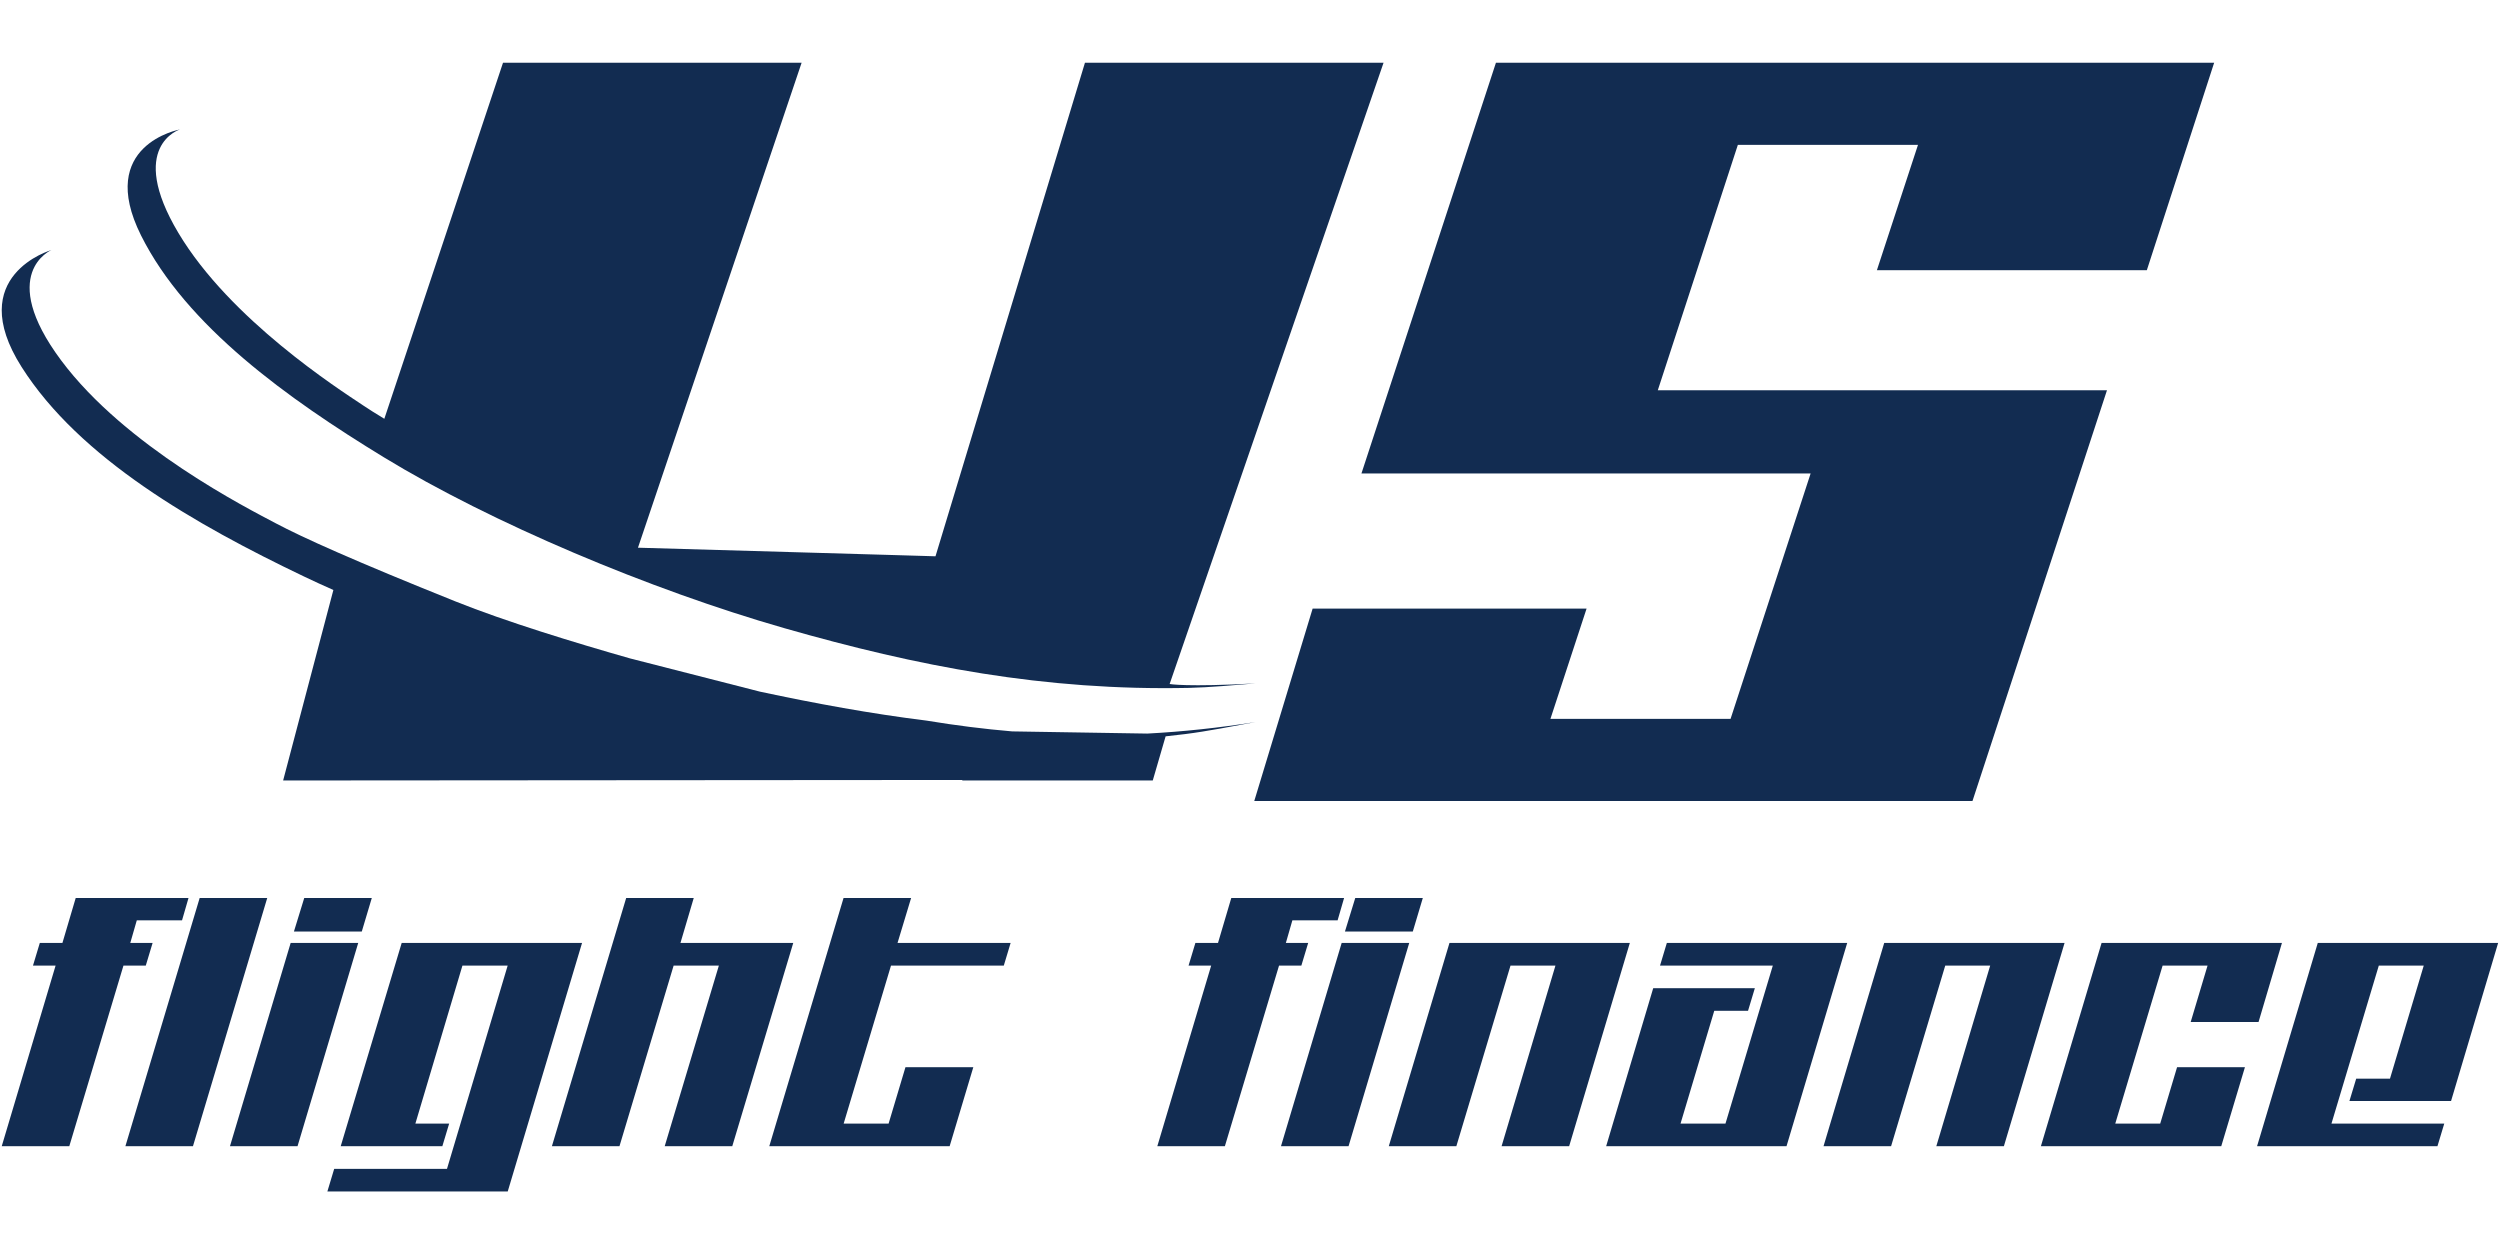
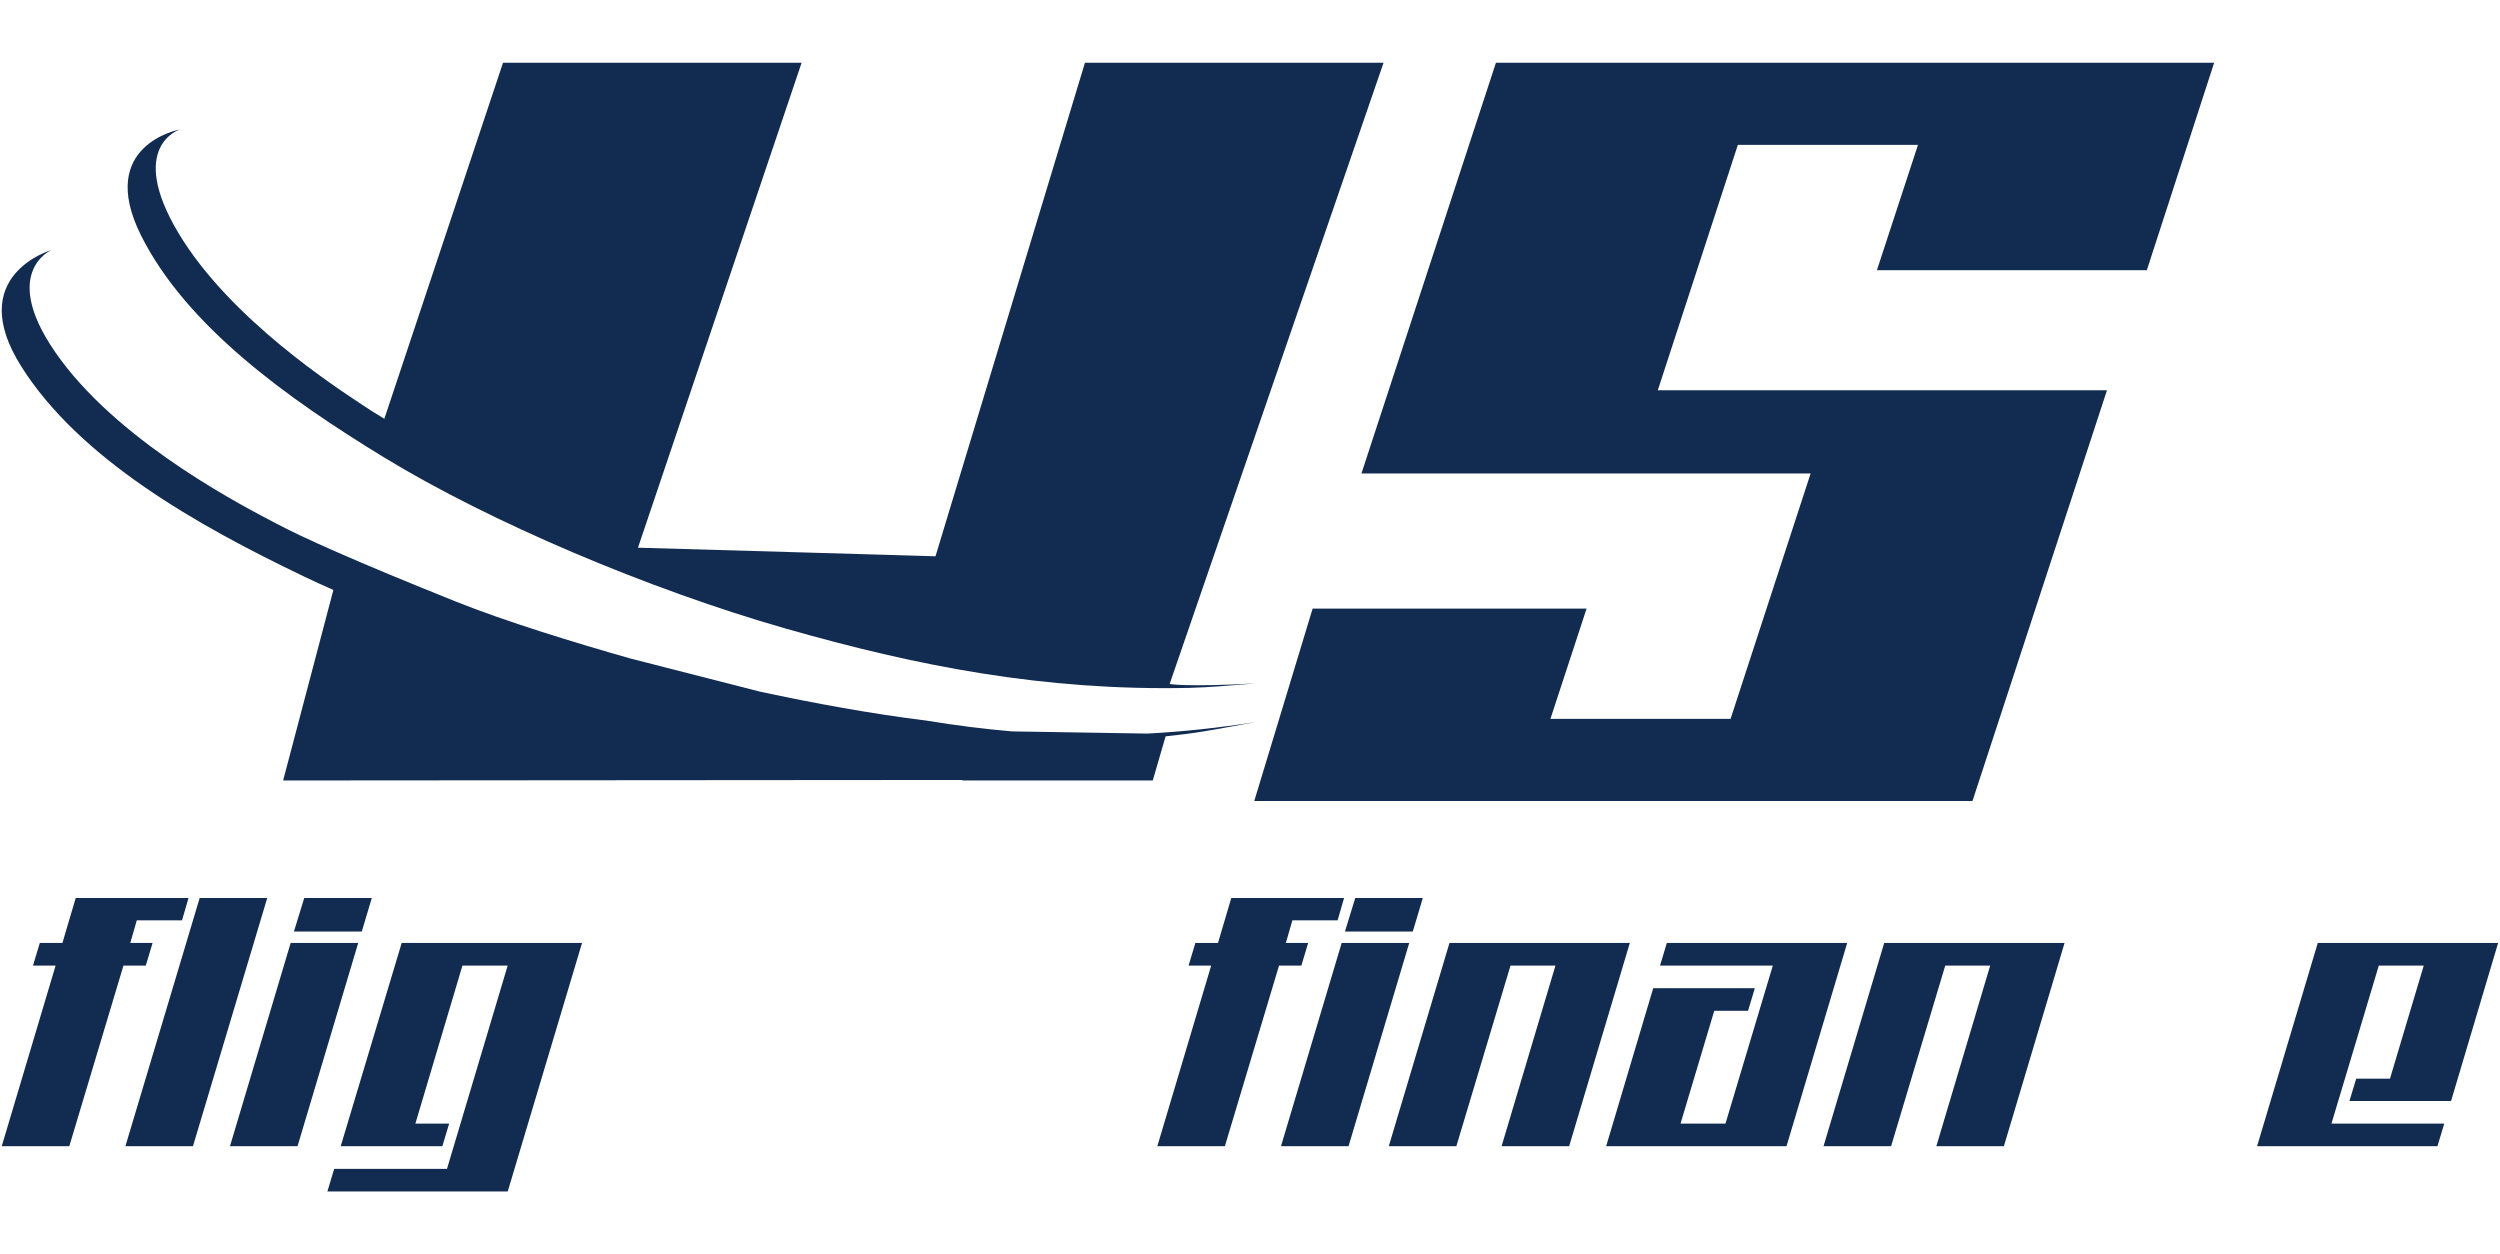
<svg xmlns="http://www.w3.org/2000/svg" xmlns:ns1="http://www.serif.com/" width="100%" height="100%" viewBox="0 0 6017 3019" version="1.1" xml:space="preserve" style="fill-rule:evenodd;clip-rule:evenodd;stroke-linejoin:round;stroke-miterlimit:2;">
  <g>
    <path id="Flight-Co-Letter-Group" ns1:id="Flight Co Letter Group" d="M438.109,2215.08l-108.875,-0l-15.692,54.437l53.731,0l-16.399,54.438l-53.731,-0l-130.371,434.792l-162.605,-0l129.664,-434.792l-54.437,-0l16.399,-54.438l54.437,0l31.979,-108.167l271.48,-0l-15.58,53.73Z" style="fill:#122c51;fill-rule:nonzero;" />
    <path d="M464.41,2758.74l-162.605,-0l178.749,-597.397l162.605,-0l-178.749,597.397Z" style="fill:#122c51;fill-rule:nonzero;" />
    <path d="M870.767,2241.94l-163.312,0l24.783,-80.595l162.605,-0l-24.076,80.595Zm-154.672,516.802l-162.606,-0l146.064,-489.23l162.605,0l-146.063,489.23Z" style="fill:#122c51;fill-rule:nonzero;" />
    <path d="M1222.02,2867.62l-434.085,-0l16.399,-54.438l271.48,0l146.063,-489.229l-108.875,-0l-113.266,380.354l81.303,0l-16.399,54.438l-244.615,-0l146.771,-489.23l434.085,0l-178.861,598.105Z" style="fill:#122c51;fill-rule:nonzero;" />
-     <path d="M1762.42,2758.74l-162.605,-0l130.372,-434.792l-108.875,-0l-130.371,434.792l-162.606,-0l178.749,-597.397l162.605,-0l-31.978,108.167l271.48,0l-146.771,489.23Z" style="fill:#122c51;fill-rule:nonzero;" />
-     <path d="M2285.59,2758.74l-434.085,-0l178.749,-597.397l162.605,-0l-32.686,108.167l272.187,0l-16.399,54.438l-271.48,-0l-113.972,380.354l108.168,0l40.587,-135.74l163.312,0l-56.986,190.178Z" style="fill:#122c51;fill-rule:nonzero;" />
    <path d="M3219.36,2215.08l-108.875,-0l-15.691,54.437l53.73,0l-16.399,54.438l-53.73,-0l-130.372,434.792l-162.605,-0l129.665,-434.792l-54.438,-0l16.399,-54.438l54.437,0l31.979,-108.167l271.48,-0l-15.58,53.73Z" style="fill:#122c51;fill-rule:nonzero;" />
    <path d="M3400.34,2241.94l-163.313,0l24.784,-80.595l162.605,-0l-24.076,80.595Zm-154.673,516.802l-162.605,-0l146.064,-489.23l162.605,0l-146.064,489.23Z" style="fill:#122c51;fill-rule:nonzero;" />
    <path d="M3776.61,2758.74l-162.605,-0l129.664,-434.792l-108.168,-0l-130.371,434.792l-162.605,-0l146.063,-489.23l434.085,0l-146.063,489.23Z" style="fill:#122c51;fill-rule:nonzero;" />
    <path d="M4299.77,2758.74l-434.085,-0l113.266,-380.355l244.615,0l-16.399,54.437l-81.303,0l-81.175,271.48l108.168,0l113.973,-380.354l-271.48,-0l16.398,-54.438l434.085,0l-146.063,489.23Z" style="fill:#122c51;fill-rule:nonzero;" />
    <path d="M4822.94,2758.74l-162.606,-0l129.665,-434.792l-108.168,-0l-130.371,434.792l-162.605,-0l146.063,-489.23l434.085,0l-146.063,489.23Z" style="fill:#122c51;fill-rule:nonzero;" />
-     <path d="M5346.1,2758.74l-434.085,-0l146.063,-489.23l434.085,0l-56.279,190.178l-163.312,-0l40.587,-135.74l-108.167,-0l-113.973,380.354l108.168,0l40.587,-135.74l163.312,0l-56.986,190.178Z" style="fill:#122c51;fill-rule:nonzero;" />
    <path d="M5899.23,2649.87l-244.614,0l16.286,-53.73l81.303,-0l81.287,-272.187l-108.168,-0l-113.972,380.354l271.48,0l-16.399,54.438l-434.085,-0l146.063,-489.23l434.085,0l-113.266,380.355Z" style="fill:#122c51;fill-rule:nonzero;" />
    <path id="S" d="M4747.38,1927.82l-1728.6,-0l140.482,-463.105l659.355,-0l-87.013,265.399l433.557,0l192.647,-590.55l-1081.08,0l323.699,-988.529l1728.6,0l-162.025,499.337l-649.69,-0l98.891,-301.631l-433.557,0l-192.647,590.55l1081.08,-0l-323.698,988.529Z" style="fill:#122c51;fill-rule:nonzero;" />
    <g id="Bottom-Half-of-U" ns1:id="Bottom Half of U">
      <path d="M802.364,1419.97c-24.456,-10.809 -48.229,-21.725 -71.175,-32.7c-260.582,-124.632 -539.368,-283.675 -679.228,-504.075c-139.86,-220.4 71.748,-281.415 71.748,-281.415c-0,0 -132.167,56.52 23.172,265.183c155.339,208.663 451.816,357.941 516.545,392.337c64.671,34.366 189.835,90.736 432.761,188.179c121.484,48.731 287.913,99.525 420.499,137.261l312.426,79.924c133.678,28.605 267.003,53.066 399.654,69.529c0.636,0.079 1.27,0.171 1.902,0.276c69.421,11.489 137.676,20.11 205.397,25.853l325.299,5.257c85.787,-4.55 172.21,-13.798 260.492,-27.767c-52.765,9.711 -117.8,22.583 -169.335,28.957c-15.781,1.952 -31.491,3.766 -47.12,5.441l-30.919,106.257l-458.413,0l0,-1.227l-1634.63,1.227l120.929,-458.497Z" style="fill:#122c51;" />
    </g>
    <g id="Upper-Half-of-U" ns1:id="Upper Half of U">
      <path d="M1535.48,1318.2l393.829,-1167.17l-718.67,0l-285.641,856.922c-21.204,-12.833 -38.4,-23.753 -52.344,-33.097c-56.961,-38.175 -318.647,-205.331 -443.333,-414.309c-124.686,-208.978 3.693,-248.989 3.693,-248.989c-0,0 -202.735,36.627 -93.572,255.054c109.163,218.426 353.456,392.985 584.085,533.787c258.051,157.544 641.224,318.942 964.221,411.476c320.507,91.821 625.48,151.072 973.762,143.731c48.566,-1.024 110.314,-6.808 160.343,-10.82c-166.516,9.158 -206.767,1.478 -206.767,1.478l514.847,-1495.23l-718.67,0l-359.718,1187.9c9.146,-0 -716.065,-20.734 -716.065,-20.734Z" style="fill:#122c51;" />
    </g>
  </g>
</svg>